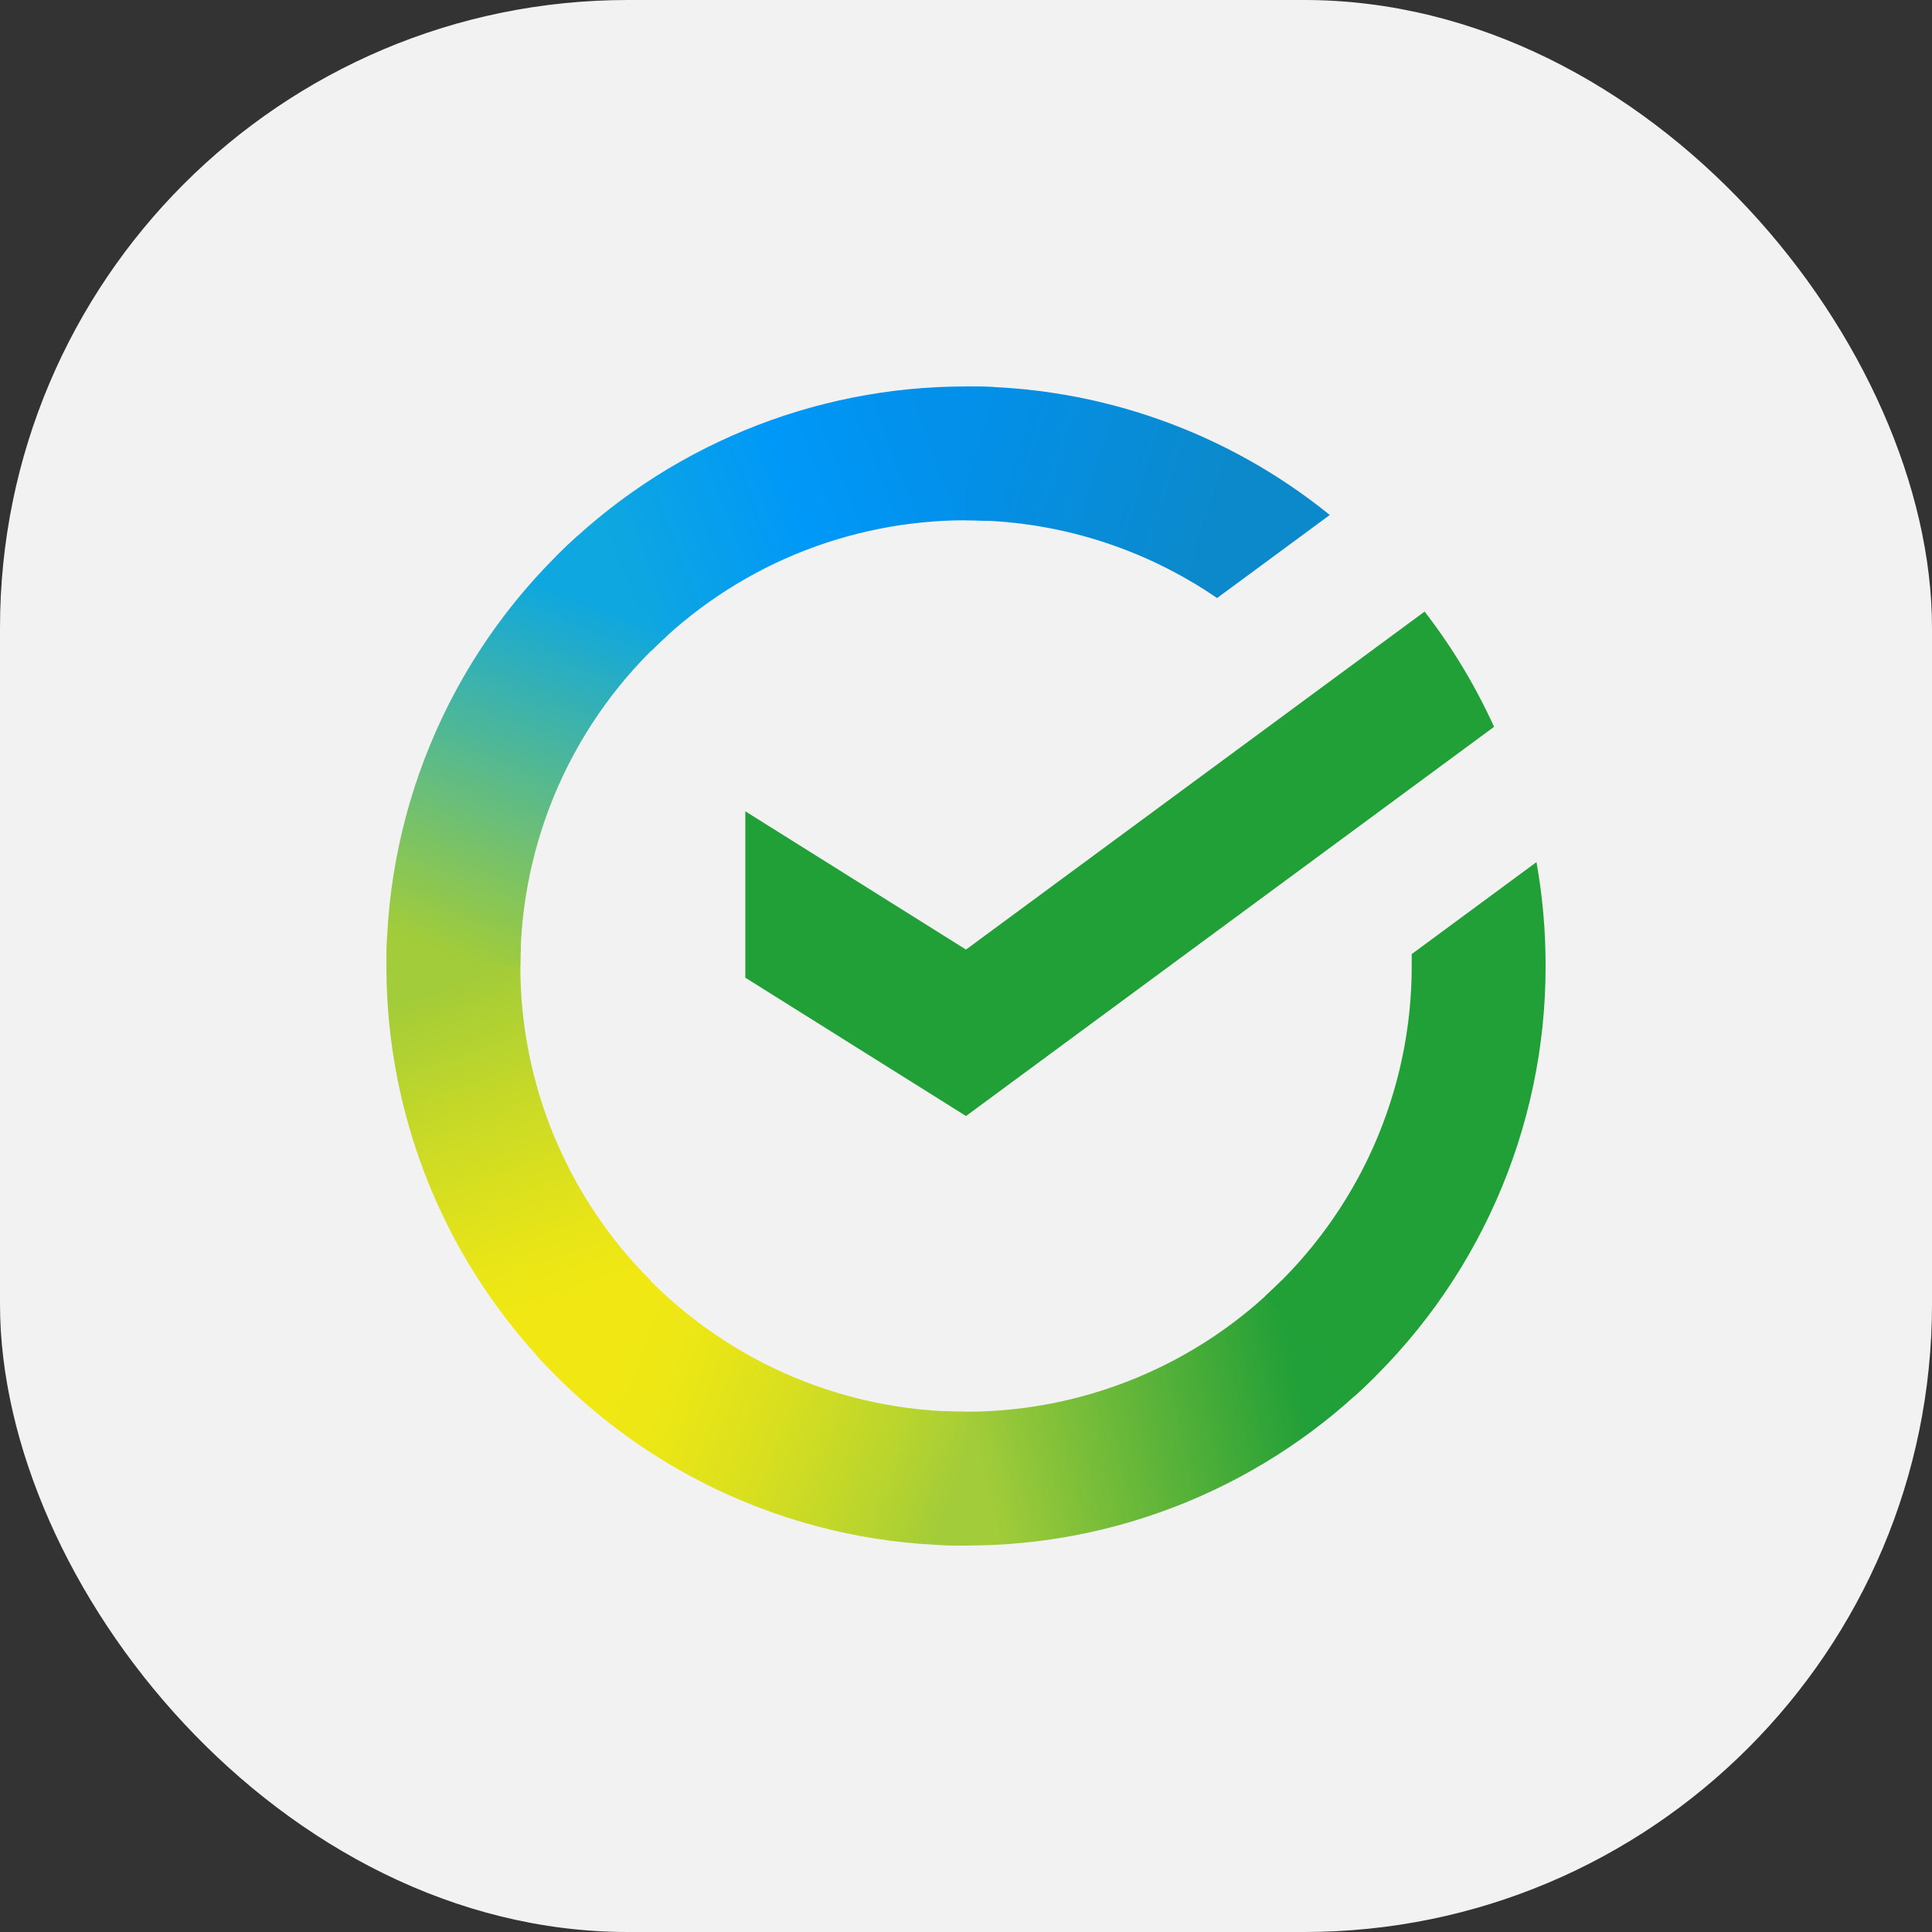
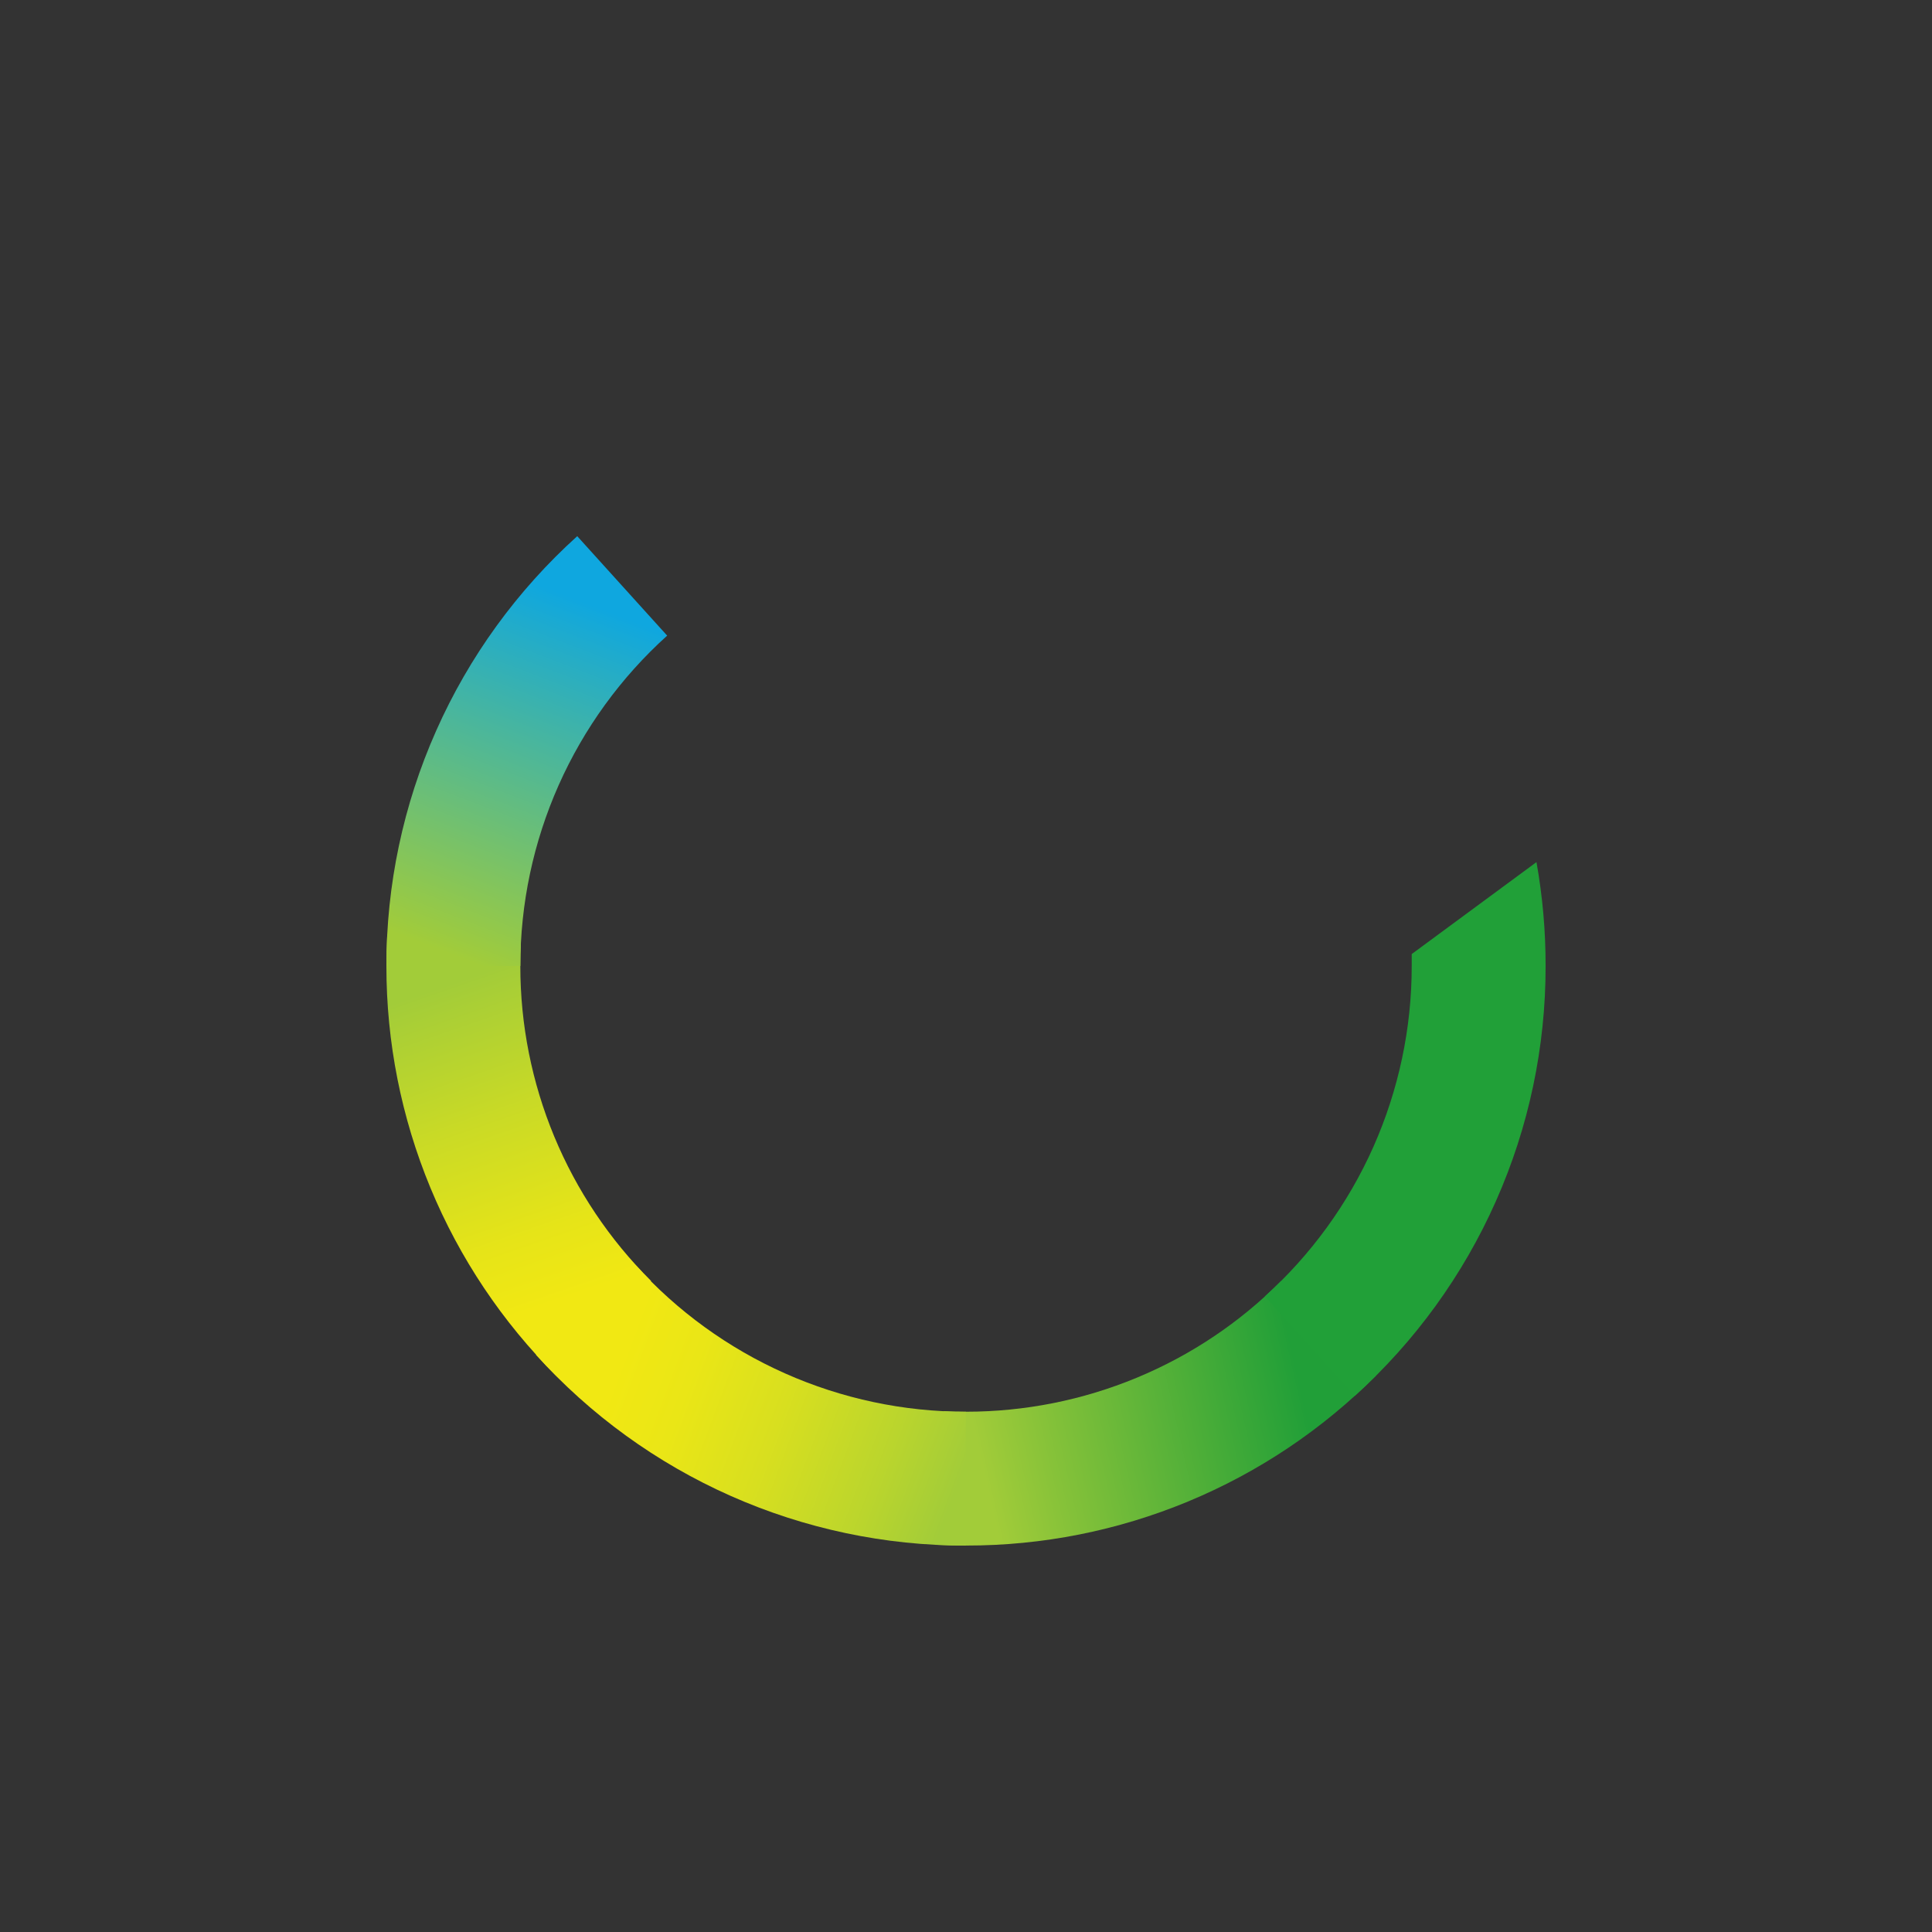
<svg xmlns="http://www.w3.org/2000/svg" width="40" height="40" viewBox="0 0 40 40" fill="none">
  <rect x="0" y="0" width="40" height="40" fill="#333333" stroke="none" />
-   <rect width="40" height="40" rx="13" fill="#F2F2F2" />
-   <path d="M29.495 12.662C30.065 13.399 30.547 14.199 30.933 15.048L20 23.106L15.431 20.242V16.797L20 19.66L29.495 12.662Z" fill="#21A038" />
  <path d="M10.773 20C10.773 19.845 10.777 19.692 10.784 19.539L8.015 19.403C8.006 19.601 8 19.801 8 20.003C7.999 21.578 8.309 23.138 8.912 24.594C9.515 26.049 10.4 27.371 11.515 28.484L13.48 26.521C12.621 25.666 11.94 24.65 11.475 23.53C11.011 22.411 10.772 21.212 10.773 20Z" fill="url(#paint0_linear_2822_2264)" />
-   <path d="M20.003 10.772C20.158 10.772 20.311 10.777 20.464 10.785L20.602 8.015C20.404 8.006 20.204 8.001 20.003 8.001C18.427 7.999 16.865 8.309 15.409 8.912C13.952 9.515 12.63 10.399 11.516 11.515L13.48 13.479C14.335 12.62 15.352 11.939 16.471 11.474C17.591 11.01 18.791 10.771 20.003 10.772Z" fill="url(#paint1_linear_2822_2264)" />
  <path d="M20.003 29.228C19.849 29.228 19.695 29.228 19.541 29.215L19.403 31.984C19.602 31.994 19.802 31.999 20.003 31.999C21.579 32.001 23.14 31.691 24.595 31.088C26.051 30.485 27.373 29.6 28.486 28.484L26.525 26.521C25.67 27.38 24.654 28.061 23.534 28.525C22.415 28.989 21.215 29.228 20.003 29.228Z" fill="url(#paint2_linear_2822_2264)" />
-   <path d="M25.198 12.382L27.532 10.662C25.399 8.935 22.737 7.995 19.992 8V10.771C21.851 10.769 23.666 11.331 25.198 12.382Z" fill="url(#paint3_linear_2822_2264)" />
  <path d="M32 20C32.001 19.279 31.938 18.559 31.811 17.849L29.228 19.753C29.228 19.835 29.228 19.917 29.228 20C29.229 21.289 28.958 22.565 28.435 23.743C27.911 24.921 27.145 25.976 26.188 26.84L28.051 28.899C29.296 27.775 30.291 26.402 30.971 24.869C31.652 23.336 32.002 21.677 32 20Z" fill="#21A038" />
-   <path d="M19.998 29.229C18.708 29.229 17.433 28.959 16.254 28.435C15.075 27.911 14.02 27.146 13.156 26.189L11.098 28.051C12.222 29.296 13.595 30.291 15.128 30.971C16.661 31.651 18.32 32.002 19.998 32V29.229Z" fill="url(#paint4_linear_2822_2264)" />
+   <path d="M19.998 29.229C18.708 29.229 17.433 28.959 16.254 28.435C15.075 27.911 14.02 27.146 13.156 26.189L11.098 28.051C12.222 29.296 13.595 30.291 15.128 30.971C16.661 31.651 18.32 32.002 19.998 32Z" fill="url(#paint4_linear_2822_2264)" />
  <path d="M13.813 13.16L11.951 11.101C10.706 12.224 9.71 13.597 9.03 15.13C8.349 16.663 7.998 18.322 8 19.999H10.773C10.772 18.71 11.043 17.435 11.566 16.257C12.09 15.078 12.856 14.023 13.813 13.16Z" fill="url(#paint5_linear_2822_2264)" />
  <defs>
    <linearGradient id="paint0_linear_2822_2264" x1="12.076" y1="28.138" x2="9.048" y2="19.382" gradientUnits="userSpaceOnUse">
      <stop offset="0.14" stop-color="#F1E813" />
      <stop offset="0.3" stop-color="#E6E418" />
      <stop offset="0.58" stop-color="#C9DA26" />
      <stop offset="0.89" stop-color="#A2CC39" />
    </linearGradient>
    <linearGradient id="paint1_linear_2822_2264" x1="12.308" y1="12.005" x2="20.11" y2="9.031" gradientUnits="userSpaceOnUse">
      <stop offset="0.06" stop-color="#0FA7DF" />
      <stop offset="0.54" stop-color="#0098F8" />
      <stop offset="0.92" stop-color="#0290EA" />
    </linearGradient>
    <linearGradient id="paint2_linear_2822_2264" x1="19.22" y1="30.326" x2="28.044" y2="28.333" gradientUnits="userSpaceOnUse">
      <stop offset="0.12" stop-color="#A2CC39" />
      <stop offset="0.28" stop-color="#86C239" />
      <stop offset="0.87" stop-color="#219F38" />
    </linearGradient>
    <linearGradient id="paint3_linear_2822_2264" x1="19.415" y1="8.928" x2="26.959" y2="11.256" gradientUnits="userSpaceOnUse">
      <stop offset="0.06" stop-color="#0290EA" />
      <stop offset="0.79" stop-color="#0C89CA" />
    </linearGradient>
    <linearGradient id="paint4_linear_2822_2264" x1="11.793" y1="27.713" x2="20.004" y2="30.782" gradientUnits="userSpaceOnUse">
      <stop offset="0.13" stop-color="#F1E813" />
      <stop offset="0.3" stop-color="#EAE616" />
      <stop offset="0.53" stop-color="#D8DF1F" />
      <stop offset="0.8" stop-color="#BAD52D" />
      <stop offset="0.98" stop-color="#A2CC39" />
    </linearGradient>
    <linearGradient id="paint5_linear_2822_2264" x1="9.033" y1="20.335" x2="12.328" y2="11.762" gradientUnits="userSpaceOnUse">
      <stop offset="0.07" stop-color="#A2CC39" />
      <stop offset="0.26" stop-color="#81C45E" />
      <stop offset="0.92" stop-color="#0FA7DF" />
    </linearGradient>
  </defs>
</svg>